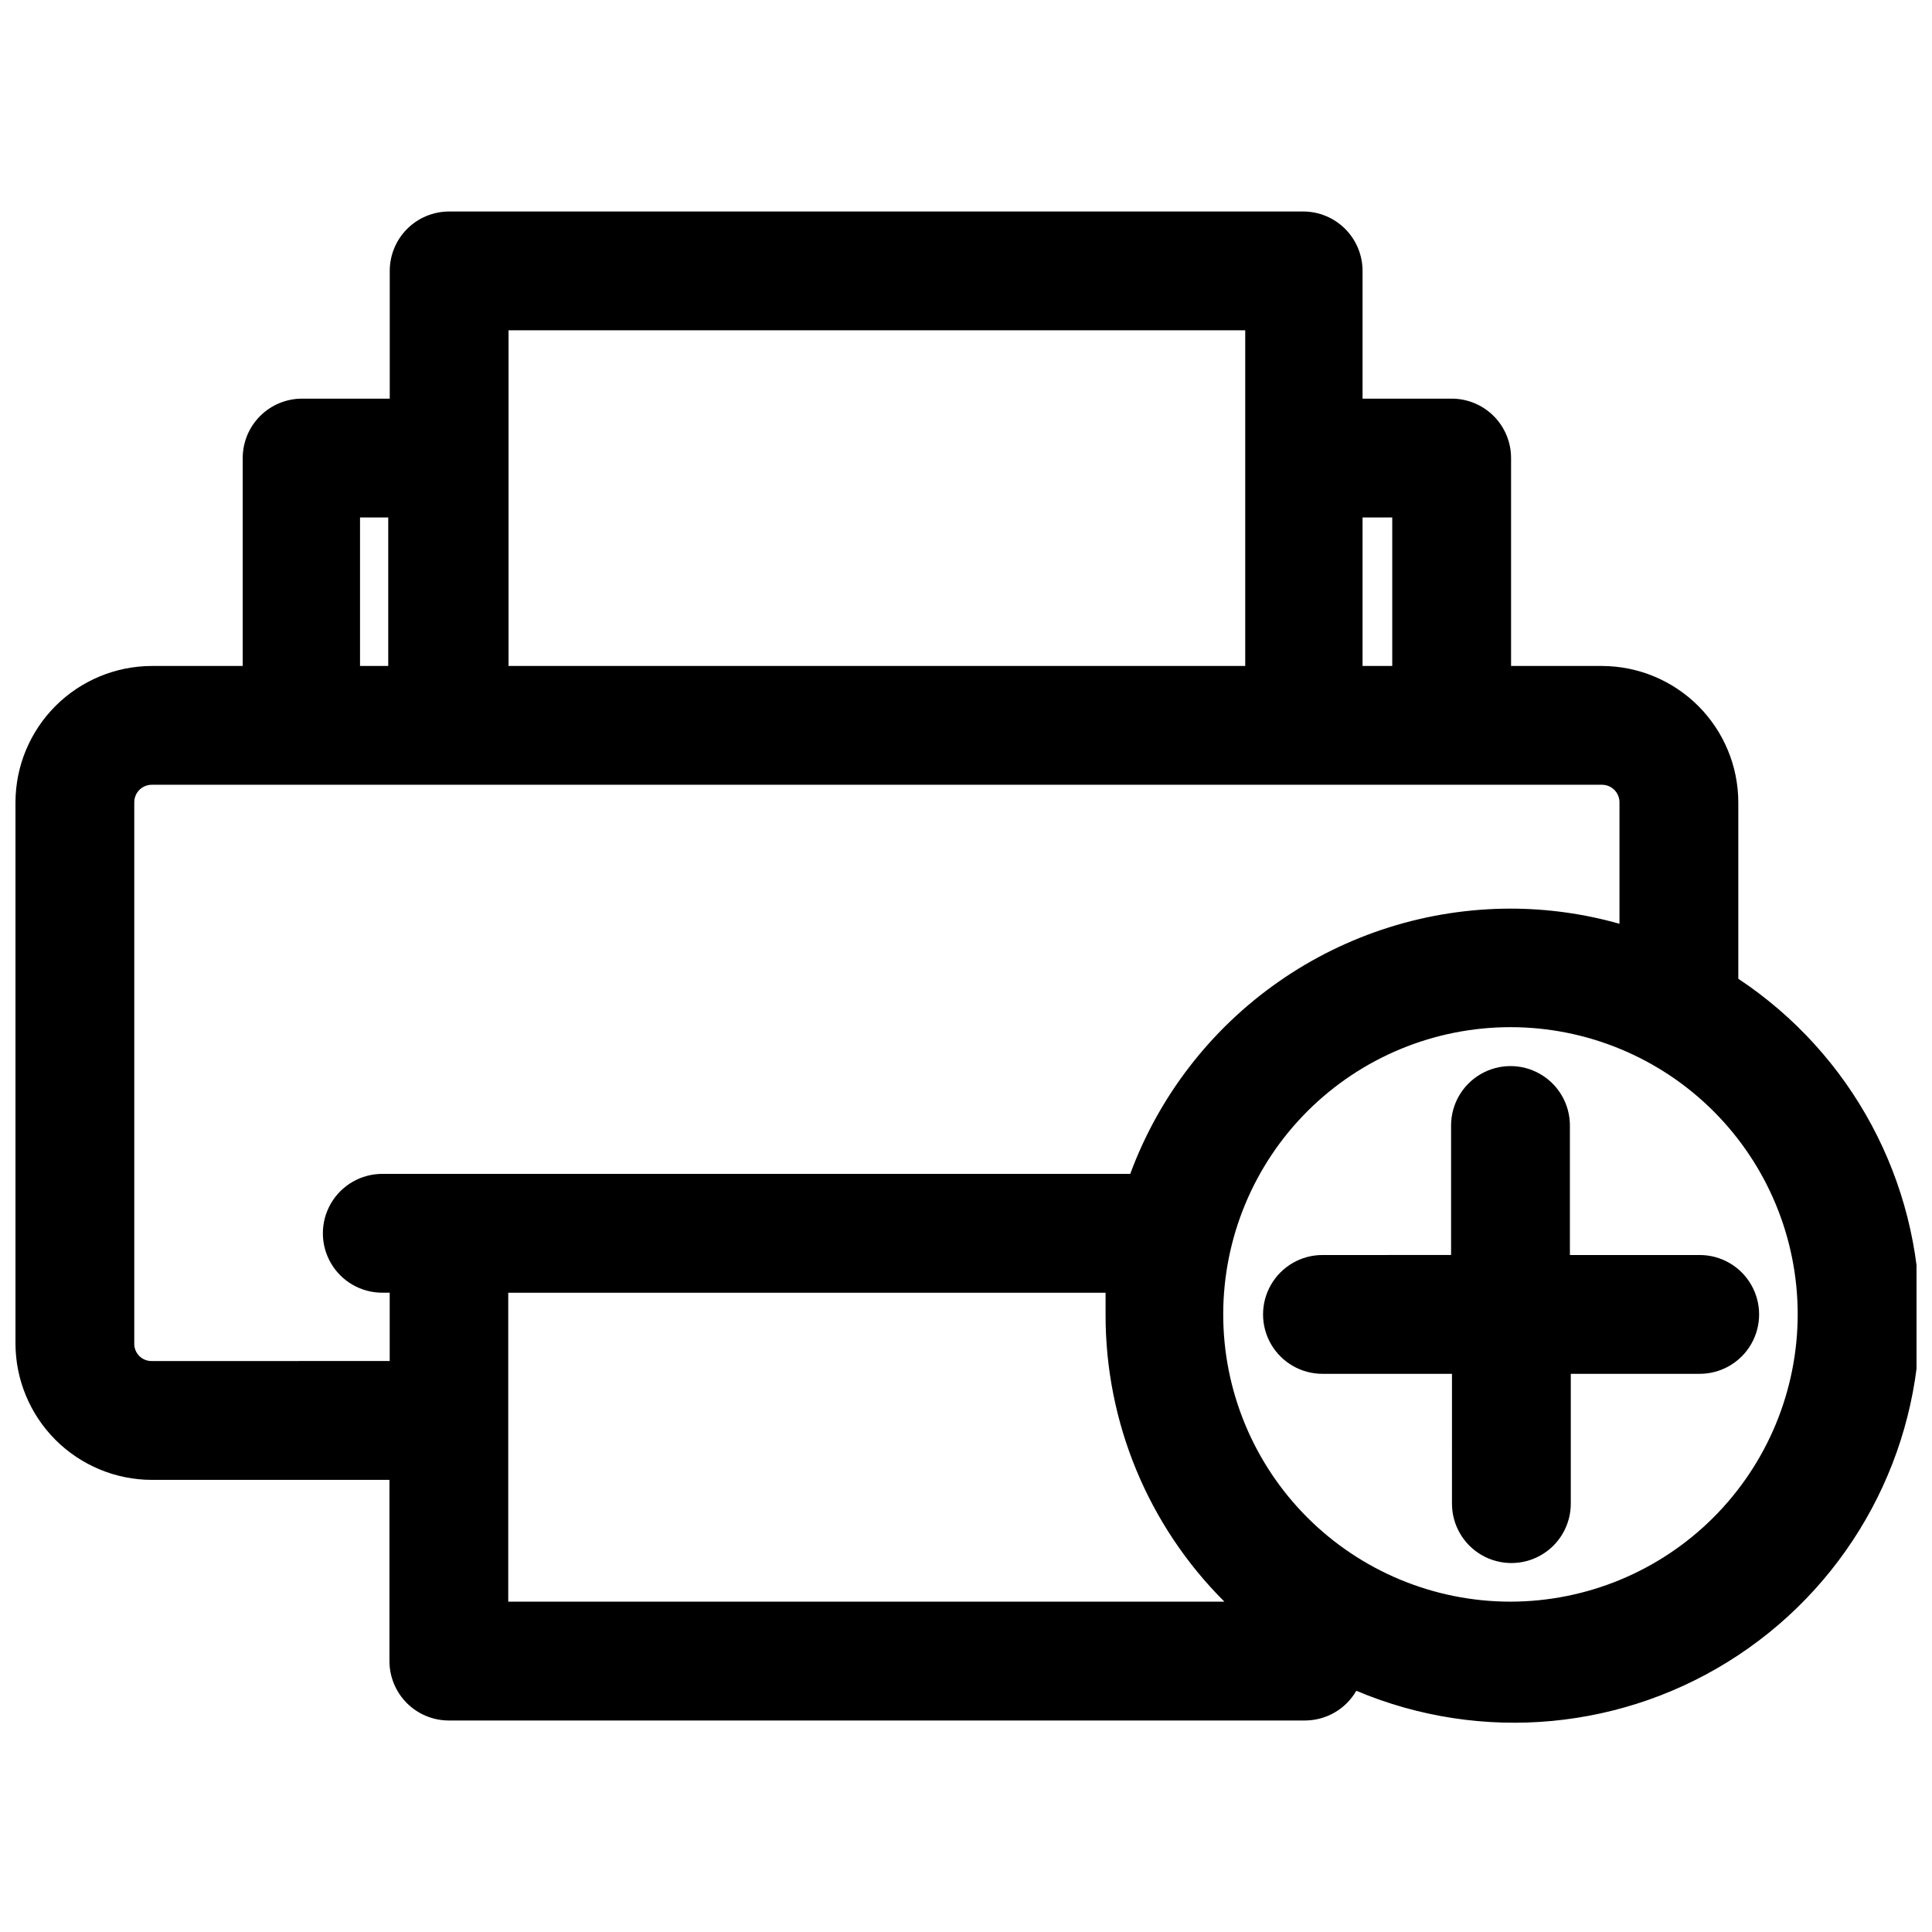
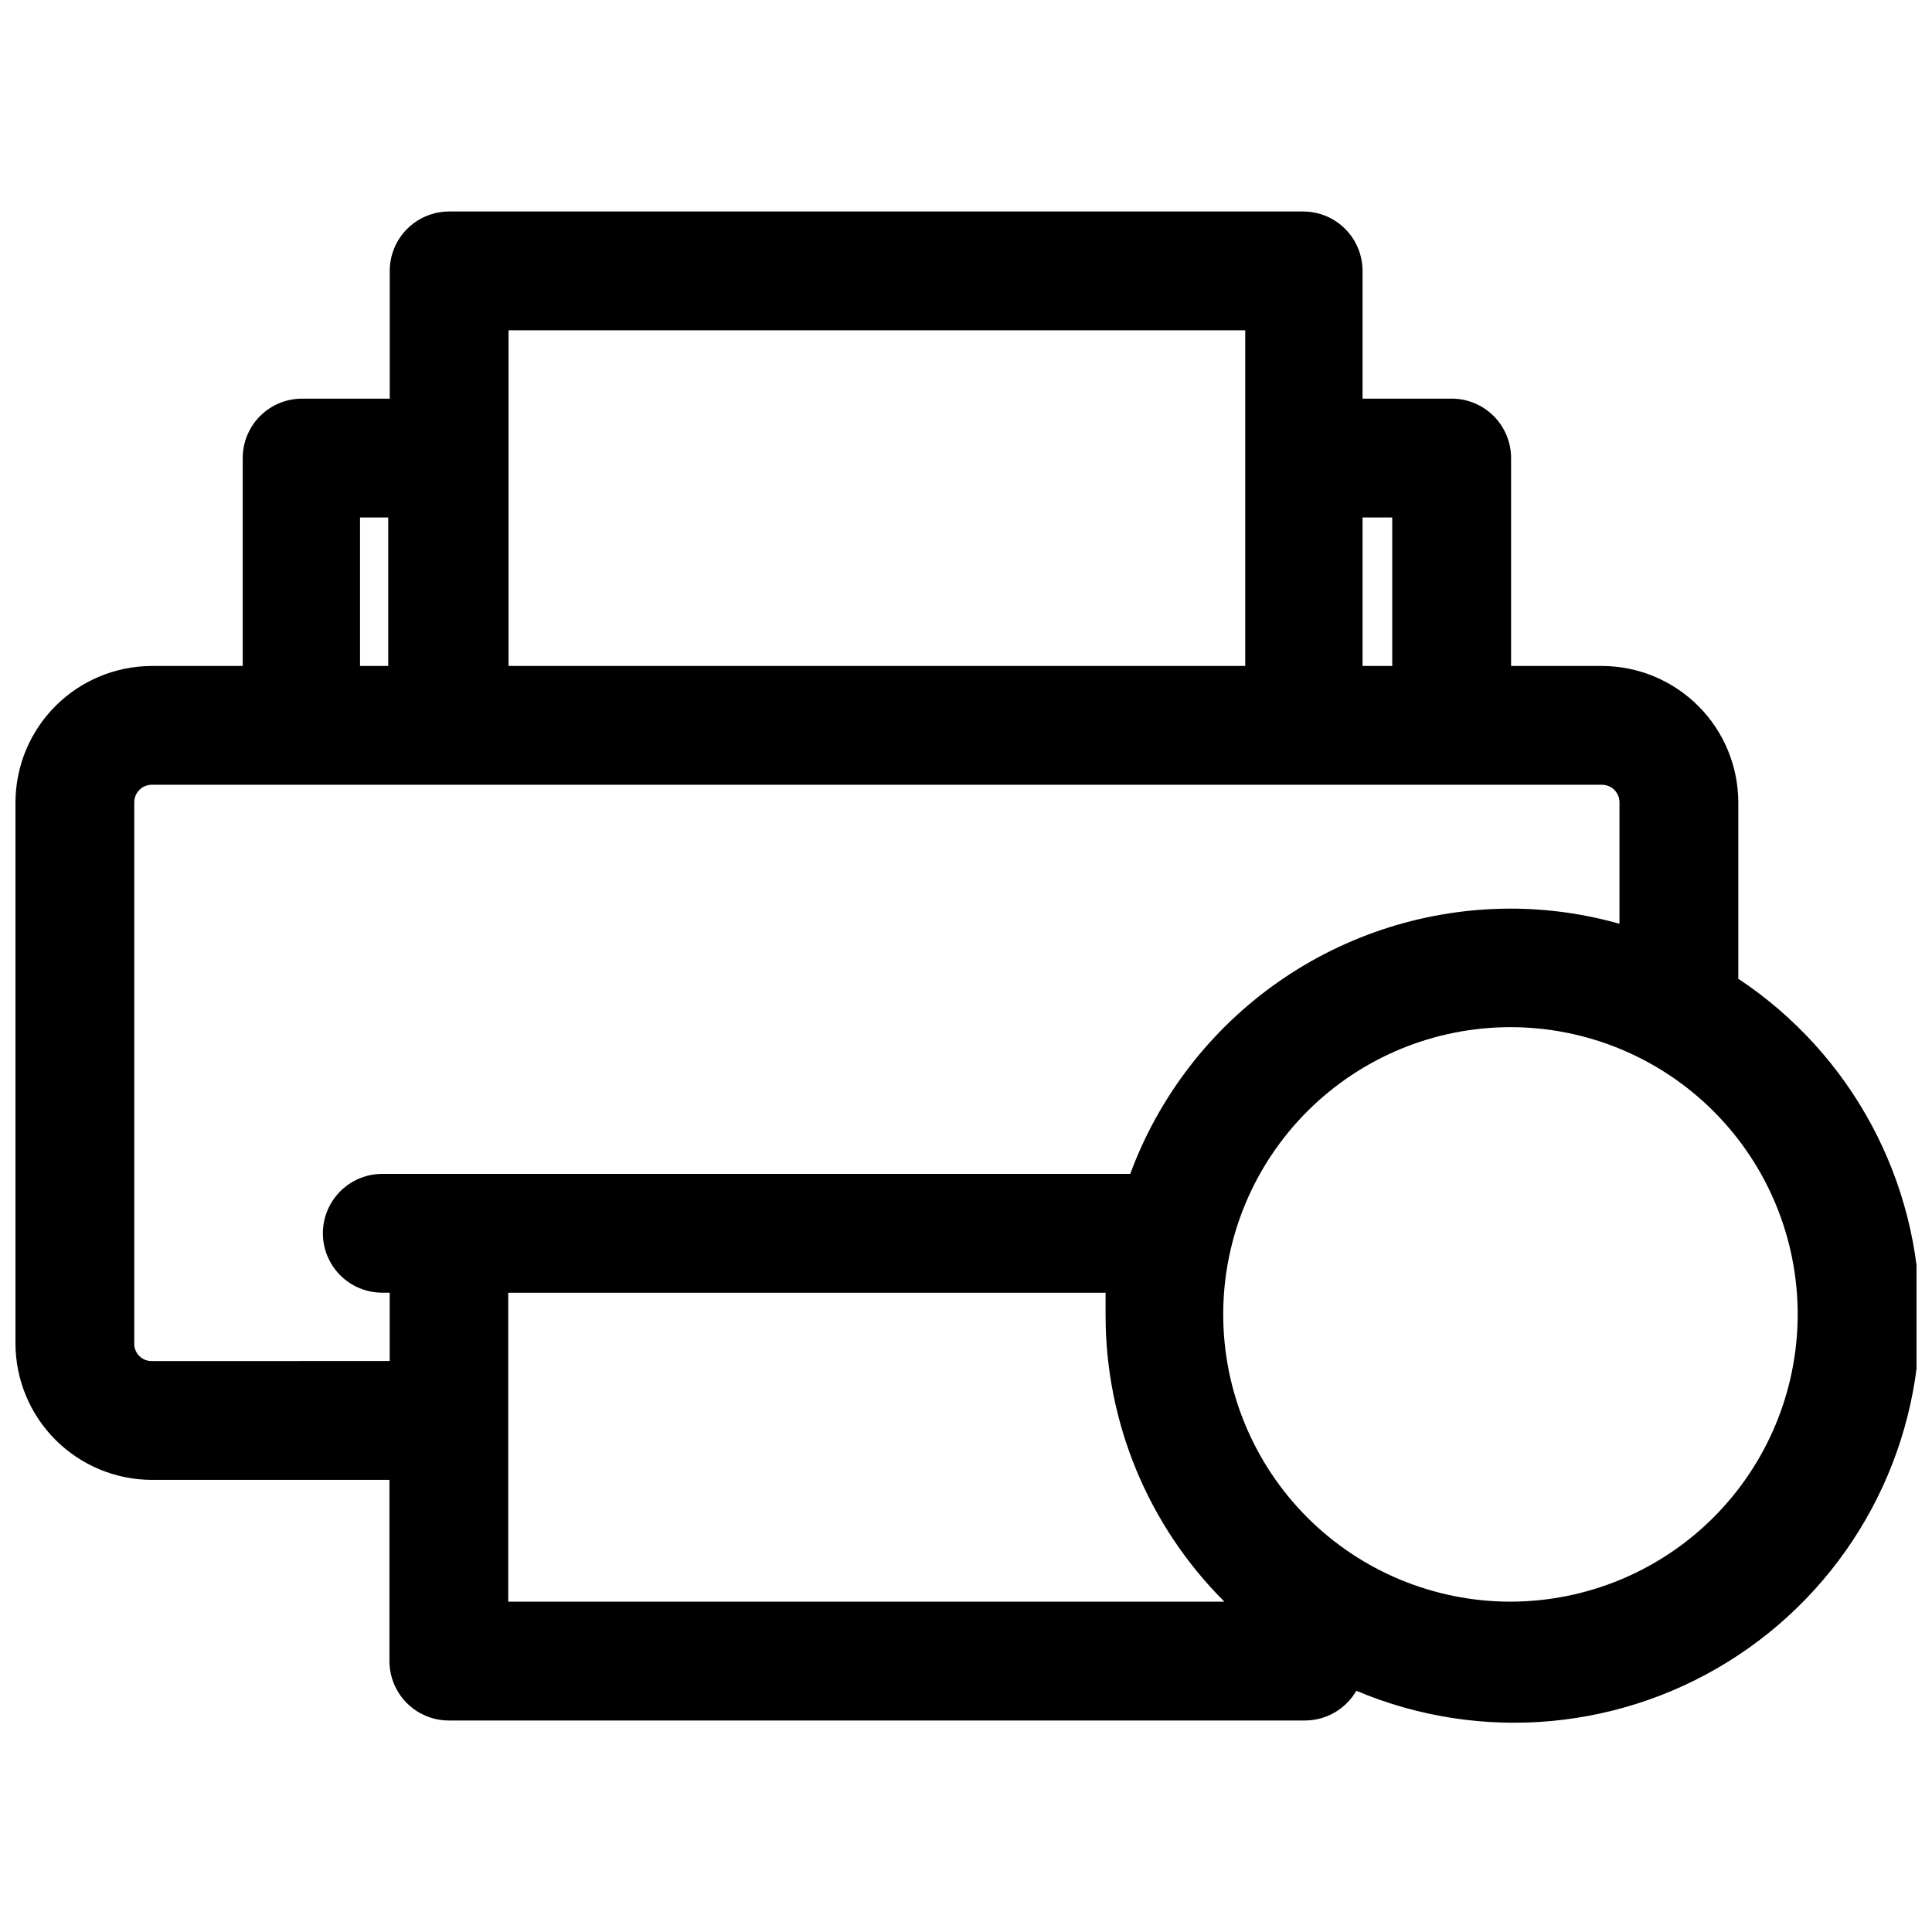
<svg xmlns="http://www.w3.org/2000/svg" width="800px" height="800px" version="1.1" viewBox="144 144 512 512">
  <defs>
    <clipPath id="a">
      <path d="m148.09 200h503.81v401h-503.81z" />
    </clipPath>
  </defs>
  <g clip-path="url(#a)">
    <path d="m604.67 403.38v-46.758c-0.023-9.578-3.836-18.758-10.605-25.527-6.773-6.773-15.953-10.586-25.527-10.605h-24.09v-55.105c0-4.176-1.656-8.18-4.609-11.133s-6.957-4.609-11.133-4.609h-23.617v-33.852c0-4.176-1.66-8.18-4.609-11.133-2.953-2.953-6.957-4.609-11.133-4.609h-226.32c-4.172 0-8.18 1.656-11.133 4.609-2.949 2.953-4.609 6.957-4.609 11.133v33.852h-23.223c-4.176 0-8.18 1.656-11.133 4.609s-4.609 6.957-4.609 11.133v55.105h-24.09c-9.578 0.02-18.754 3.832-25.527 10.605-6.769 6.769-10.586 15.949-10.605 25.527v143.43c0.02 9.578 3.836 18.758 10.605 25.527 6.773 6.773 15.949 10.586 25.527 10.605h62.977v48.02c0 4.176 1.656 8.18 4.609 11.133 2.953 2.953 6.957 4.613 11.133 4.613h226.79c2.777 0.008 5.504-0.711 7.91-2.094 2.402-1.383 4.402-3.379 5.789-5.781 33.207 14.02 71.227 10.465 101.26-9.465 30.035-19.926 48.09-53.574 48.082-89.621-0.004-36.043-18.07-69.688-48.109-89.605zm-91.711-122.25v39.359h-7.871v-39.359zm-234.19-49.594h195.23v88.953h-195.23zm-39.359 49.594h7.477v39.359h-7.477zm-55.184 223.56c-1.238 0.023-2.434-0.461-3.309-1.336s-1.359-2.07-1.336-3.309v-143.43c0-1.234 0.488-2.414 1.359-3.285s2.055-1.359 3.285-1.359h384.31c1.23 0 2.414 0.488 3.285 1.359 0.871 0.871 1.359 2.051 1.359 3.285v32.195c-9.398-2.66-19.121-4.012-28.891-4.016-21.965 0.023-43.395 6.773-61.41 19.344-18.012 12.566-31.746 30.348-39.352 50.953h-198.22c-5.625 0-10.82 3-13.633 7.875-2.812 4.871-2.812 10.871 0 15.742s8.008 7.871 13.633 7.871h1.969v18.105zm94.465 63.762v-81.867h158.3v5.746c-0.074 28.559 11.262 55.965 31.488 76.125zm265.52 0v0.004c-20.184-0.023-39.535-8.059-53.797-22.344-14.258-14.285-22.262-33.648-22.246-53.832 0.012-20.184 8.043-39.539 22.32-53.801 14.281-14.266 33.641-22.277 53.828-22.27 20.184 0.008 39.539 8.031 53.809 22.305 14.27 14.273 22.285 33.633 22.285 53.816-0.02 20.184-8.047 39.535-22.316 53.805-14.273 14.273-33.621 22.297-53.805 22.32z" />
  </g>
-   <path d="m560.04 476.59v-34.324c0-5.625-3-10.82-7.871-13.633-4.871-2.812-10.871-2.812-15.742 0s-7.875 8.008-7.875 13.633v34.32l-34.086 0.004c-5.621 0-10.82 3-13.633 7.871s-2.812 10.875 0 15.746c2.812 4.871 8.012 7.871 13.633 7.871h34.32l0.004 34.398c0 5.625 3 10.824 7.871 13.637s10.875 2.812 15.746 0 7.871-8.012 7.871-13.637v-34.398h34.164c5.625 0 10.824-3 13.633-7.871 2.812-4.871 2.812-10.875 0-15.746-2.809-4.871-8.008-7.871-13.633-7.871z" />
</svg>